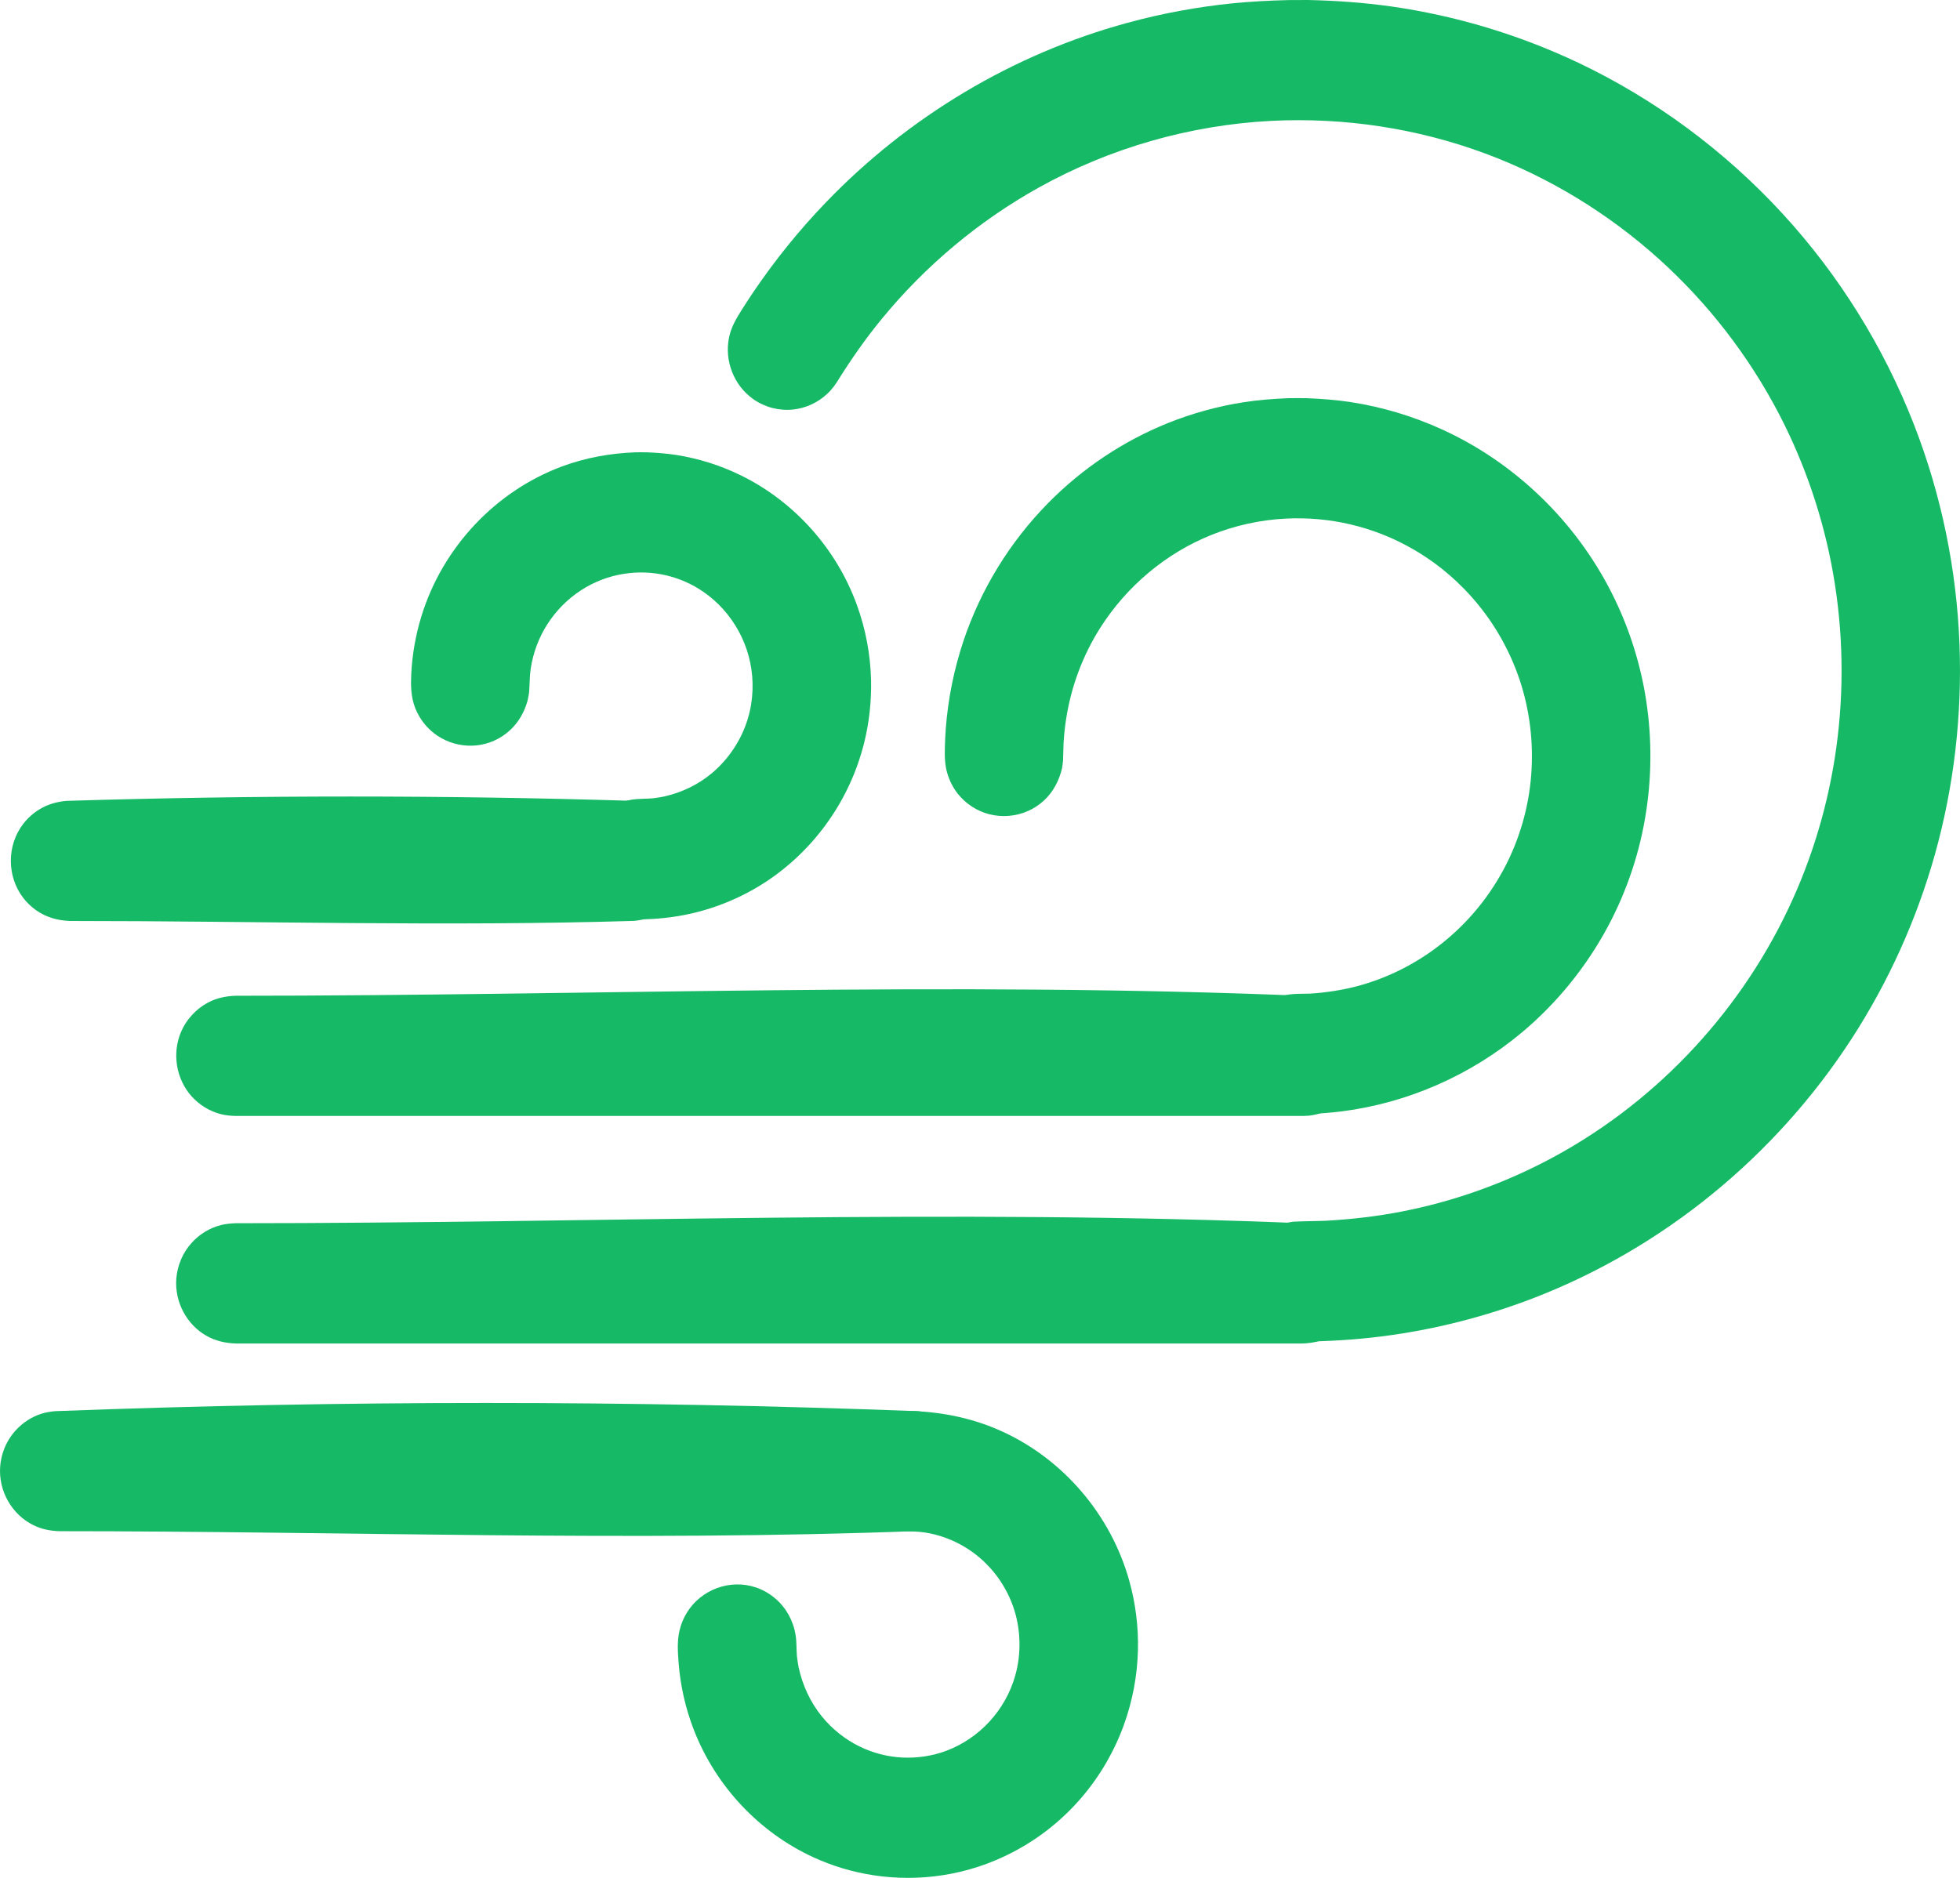
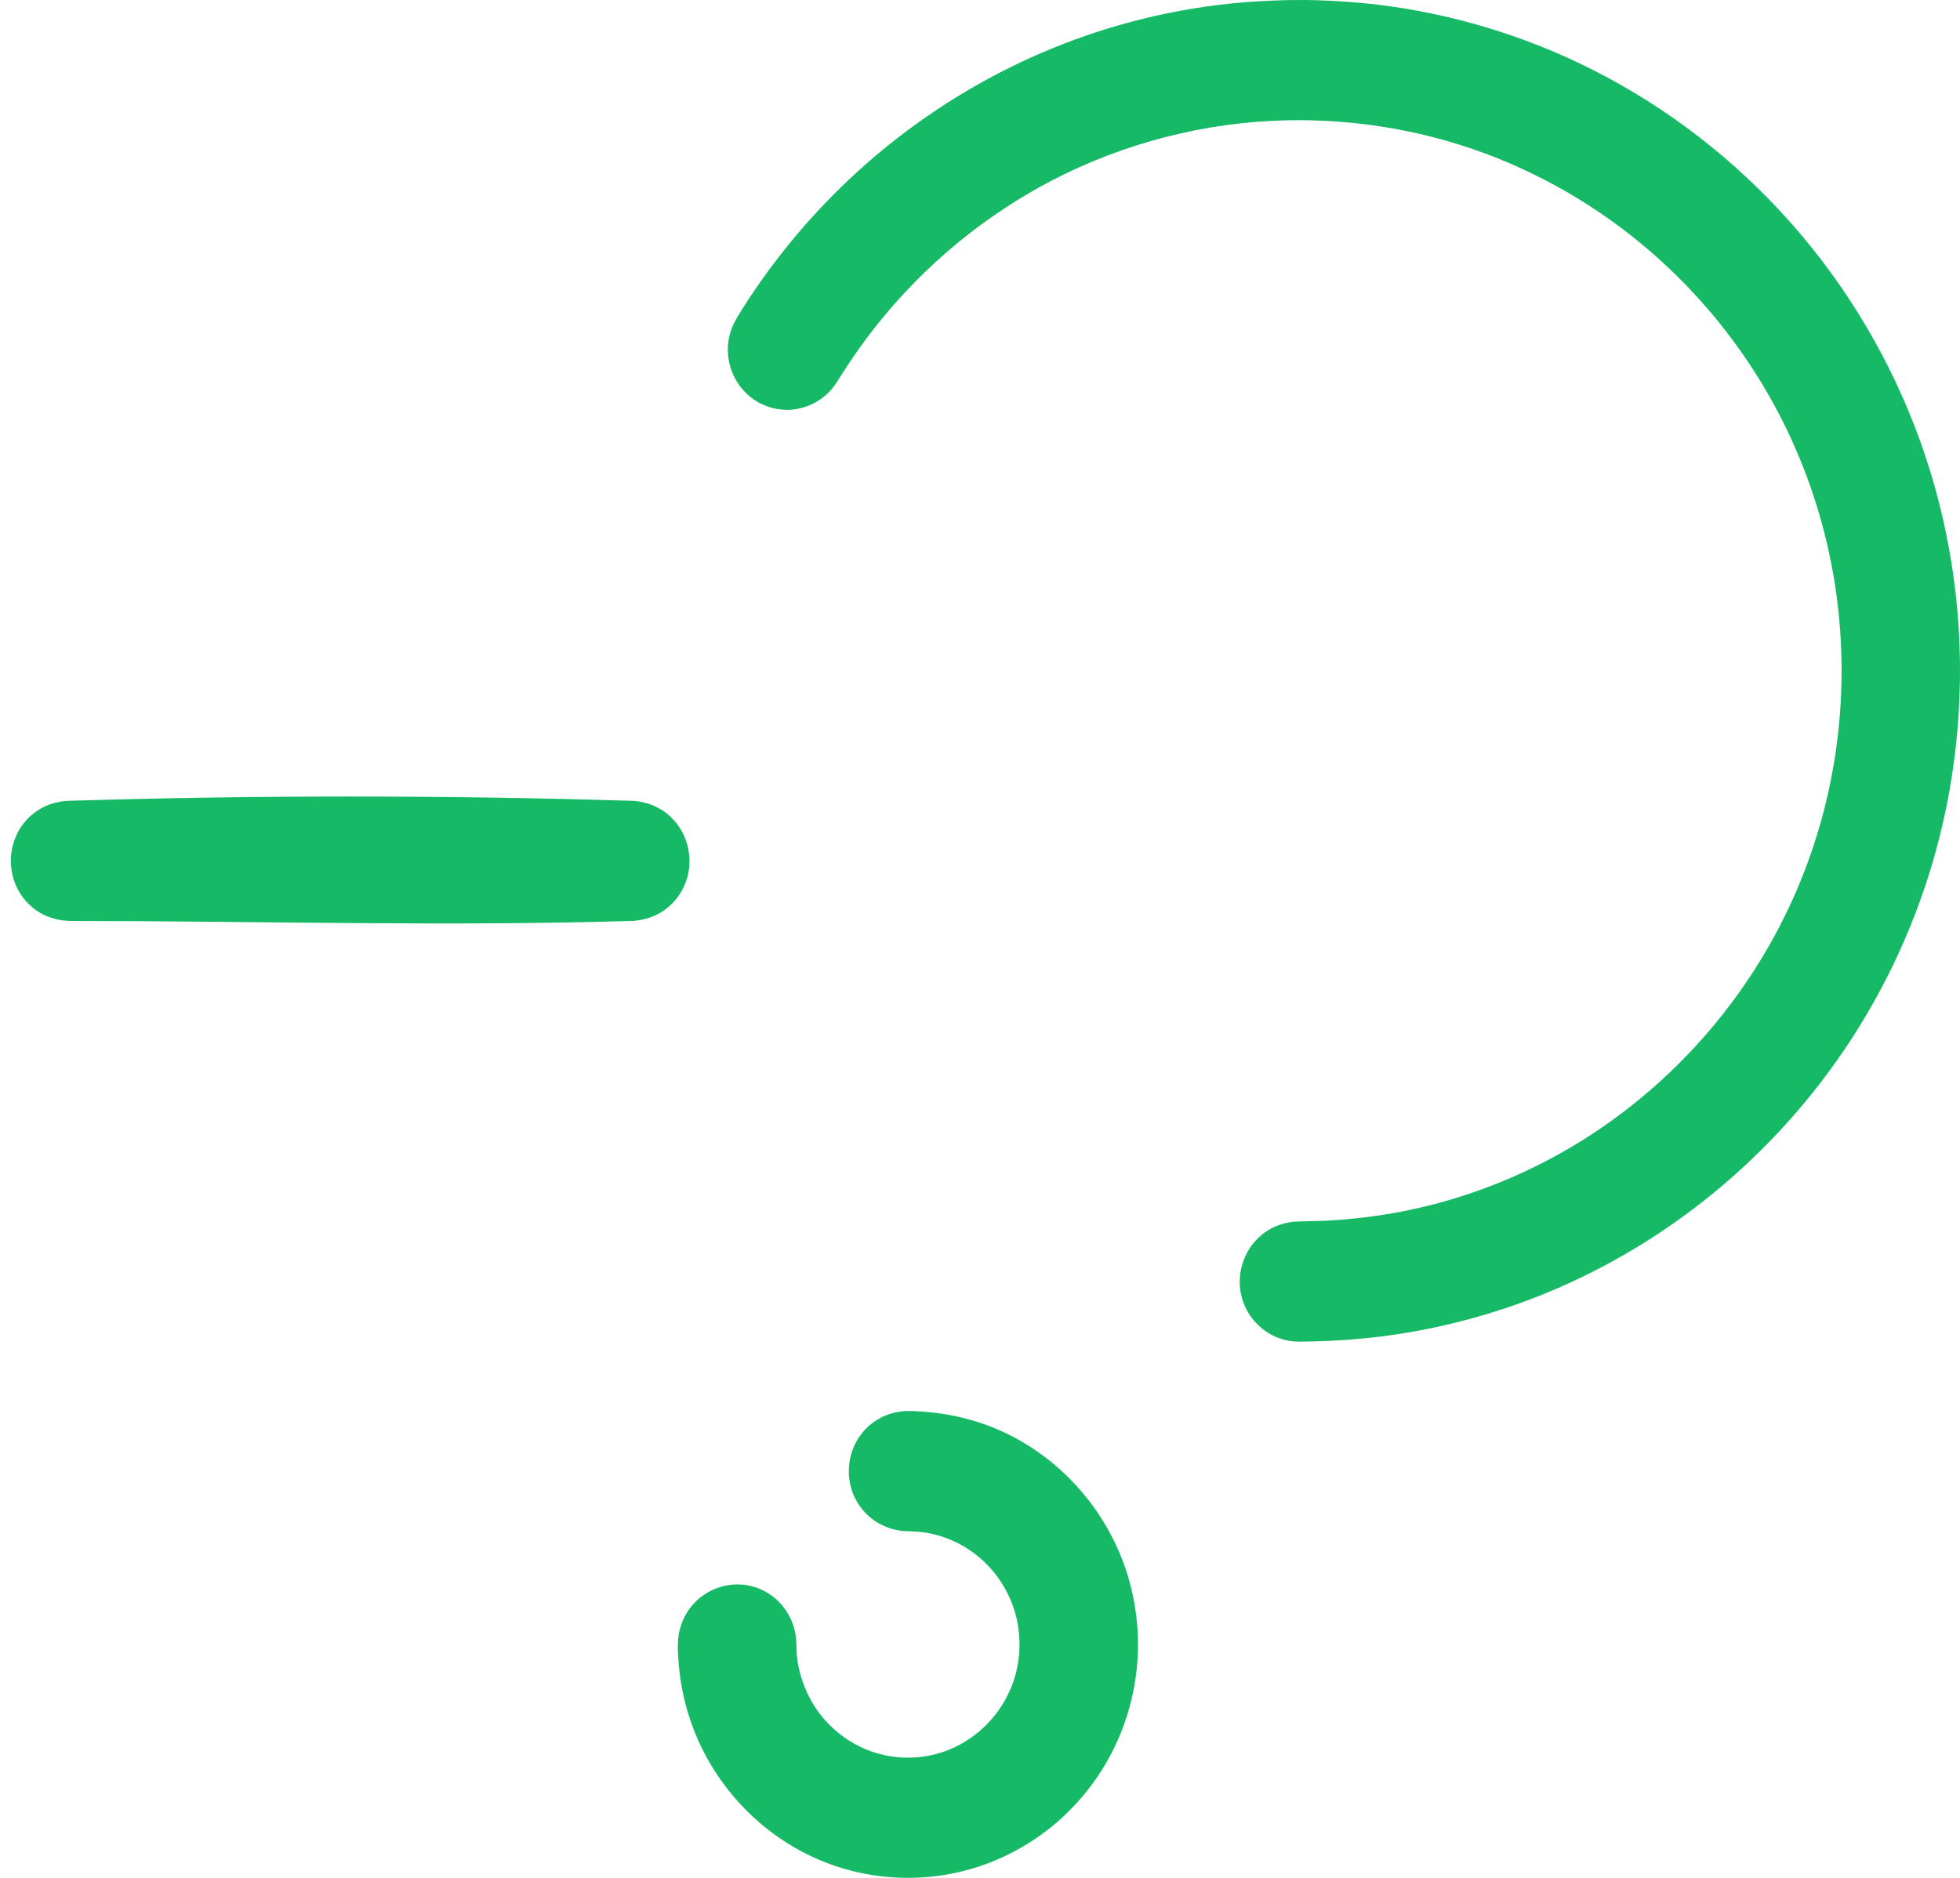
<svg xmlns="http://www.w3.org/2000/svg" width="24px" height="23px" viewBox="0 0 24 23" version="1.1" xml:space="preserve" style="fill-rule:evenodd;clip-rule:evenodd;stroke-linejoin:round;stroke-miterlimit:1.414;">
-   <path d="M7.922,5.54c0.119,0.005 0.238,0.014 0.356,0.032c0.275,0.043 0.543,0.127 0.793,0.25c0.656,0.321 1.174,0.9 1.424,1.594c0.105,0.291 0.163,0.599 0.171,0.909c0.006,0.265 -0.023,0.531 -0.088,0.787c-0.086,0.338 -0.233,0.658 -0.432,0.941c-0.209,0.299 -0.474,0.556 -0.778,0.754c-0.37,0.24 -0.795,0.391 -1.232,0.436c-0.194,0.02 -0.396,0.034 -0.579,-0.048c-0.074,-0.033 -0.142,-0.078 -0.201,-0.134c-0.059,-0.056 -0.109,-0.121 -0.147,-0.194c-0.149,-0.285 -0.094,-0.645 0.133,-0.871c0.107,-0.107 0.246,-0.178 0.395,-0.202c0.083,-0.013 0.169,-0.009 0.253,-0.016c0.046,-0.005 0.09,-0.012 0.135,-0.021c0.218,-0.048 0.421,-0.144 0.593,-0.288c0.127,-0.107 0.235,-0.237 0.317,-0.382c0.067,-0.117 0.116,-0.244 0.146,-0.375c0.026,-0.114 0.037,-0.232 0.034,-0.35c-0.011,-0.446 -0.24,-0.864 -0.603,-1.114c-0.138,-0.095 -0.292,-0.163 -0.454,-0.201c-0.169,-0.04 -0.346,-0.046 -0.517,-0.019c-0.187,0.029 -0.368,0.098 -0.527,0.202c-0.167,0.108 -0.309,0.254 -0.416,0.422c-0.102,0.162 -0.17,0.345 -0.199,0.535c-0.015,0.097 -0.012,0.194 -0.02,0.291c-0.005,0.035 -0.011,0.069 -0.019,0.104c-0.038,0.136 -0.106,0.259 -0.209,0.356c-0.059,0.056 -0.127,0.101 -0.201,0.134c-0.279,0.125 -0.616,0.055 -0.824,-0.173c-0.062,-0.068 -0.112,-0.149 -0.145,-0.236c-0.05,-0.133 -0.052,-0.27 -0.045,-0.411c0.012,-0.238 0.054,-0.476 0.124,-0.704c0.259,-0.842 0.905,-1.531 1.721,-1.835c0.288,-0.107 0.589,-0.161 0.896,-0.173c0.073,-0.001 0.072,-0.001 0.145,0Z" style="fill:#16ba66;fill-rule:nonzero;" />
  <path d="M11.19,17.283c0.376,0.015 0.743,0.094 1.087,0.252c0.749,0.344 1.325,1.021 1.55,1.823c0.078,0.278 0.114,0.568 0.107,0.856c-0.008,0.31 -0.066,0.618 -0.171,0.909c-0.117,0.325 -0.293,0.628 -0.516,0.889c-0.236,0.277 -0.525,0.507 -0.847,0.674c-0.267,0.14 -0.557,0.235 -0.854,0.281c-0.283,0.044 -0.573,0.044 -0.857,0c-0.252,-0.039 -0.499,-0.113 -0.731,-0.22c-0.663,-0.305 -1.194,-0.871 -1.461,-1.557c-0.103,-0.265 -0.167,-0.546 -0.188,-0.83c-0.01,-0.127 -0.018,-0.258 0.01,-0.383c0.018,-0.08 0.049,-0.156 0.092,-0.226c0.175,-0.284 0.529,-0.414 0.843,-0.309c0.087,0.029 0.169,0.076 0.239,0.136c0.133,0.113 0.222,0.274 0.249,0.448c0.014,0.085 0.009,0.171 0.016,0.257c0.006,0.046 0.012,0.092 0.021,0.138c0.048,0.22 0.142,0.426 0.284,0.601c0.126,0.155 0.285,0.282 0.463,0.369c0.163,0.08 0.341,0.126 0.521,0.135c0.183,0.009 0.368,-0.018 0.539,-0.082c0.407,-0.152 0.728,-0.5 0.846,-0.924c0.038,-0.135 0.055,-0.275 0.051,-0.415c-0.003,-0.127 -0.023,-0.254 -0.06,-0.376c-0.046,-0.15 -0.118,-0.291 -0.21,-0.417c-0.099,-0.134 -0.221,-0.25 -0.36,-0.34c-0.159,-0.103 -0.339,-0.173 -0.527,-0.202c-0.095,-0.015 -0.19,-0.012 -0.286,-0.02c-0.034,-0.005 -0.068,-0.011 -0.102,-0.019c-0.123,-0.035 -0.235,-0.095 -0.327,-0.186c-0.058,-0.057 -0.106,-0.124 -0.142,-0.197c-0.131,-0.267 -0.089,-0.596 0.106,-0.819c0.061,-0.069 0.135,-0.127 0.218,-0.169c0.094,-0.048 0.194,-0.071 0.298,-0.078c0.05,0 0.049,0 0.099,0.001Z" style="fill:#16ba66;fill-rule:nonzero;" />
-   <path d="M16,4.877c0.183,0.007 0.365,0.021 0.546,0.049c0.386,0.06 0.764,0.174 1.121,0.338c0.887,0.407 1.625,1.121 2.069,2c0.194,0.384 0.331,0.797 0.406,1.222c0.083,0.475 0.089,0.964 0.017,1.441c-0.074,0.498 -0.235,0.982 -0.472,1.424c-0.265,0.494 -0.623,0.935 -1.05,1.293c-0.626,0.524 -1.394,0.863 -2.199,0.967c-0.145,0.018 -0.292,0.03 -0.438,0.033c-0.064,0.002 -0.129,0.004 -0.193,-0.003c-0.075,-0.009 -0.149,-0.03 -0.219,-0.061c-0.069,-0.032 -0.133,-0.075 -0.189,-0.127c-0.229,-0.213 -0.299,-0.561 -0.17,-0.848c0.038,-0.085 0.091,-0.161 0.157,-0.226c0.11,-0.107 0.252,-0.177 0.403,-0.199c0.082,-0.011 0.166,-0.007 0.248,-0.01c0.073,-0.005 0.072,-0.005 0.146,-0.012c0.143,-0.016 0.284,-0.04 0.423,-0.076c0.338,-0.088 0.659,-0.241 0.943,-0.446c0.357,-0.258 0.654,-0.597 0.863,-0.988c0.192,-0.358 0.308,-0.756 0.338,-1.163c0.029,-0.39 -0.018,-0.787 -0.142,-1.158c-0.112,-0.334 -0.284,-0.646 -0.505,-0.918c-0.22,-0.27 -0.487,-0.5 -0.787,-0.675c-0.243,-0.142 -0.506,-0.247 -0.779,-0.311c-0.26,-0.061 -0.529,-0.085 -0.796,-0.071c-0.309,0.016 -0.615,0.083 -0.903,0.198c-0.56,0.224 -1.042,0.629 -1.367,1.142c-0.215,0.34 -0.358,0.725 -0.418,1.125c-0.015,0.097 -0.025,0.195 -0.03,0.294c-0.003,0.068 -0.003,0.137 -0.006,0.205c-0.005,0.047 -0.005,0.046 -0.012,0.092c-0.036,0.152 -0.106,0.289 -0.221,0.396c-0.241,0.224 -0.612,0.255 -0.886,0.073c-0.064,-0.042 -0.121,-0.094 -0.169,-0.154c-0.057,-0.072 -0.1,-0.155 -0.127,-0.244c-0.034,-0.108 -0.035,-0.218 -0.032,-0.331c0.002,-0.076 0.006,-0.148 0.011,-0.224c0.028,-0.364 0.1,-0.723 0.215,-1.069c0.212,-0.636 0.571,-1.219 1.039,-1.694c0.417,-0.424 0.92,-0.76 1.47,-0.981c0.298,-0.119 0.61,-0.205 0.927,-0.254c0.181,-0.028 0.363,-0.042 0.546,-0.049c0.111,-0.001 0.111,-0.001 0.222,0Z" style="fill:#16ba66;fill-rule:nonzero;" />
  <path d="M16.01,0c0.343,0.007 0.685,0.031 1.026,0.079c0.791,0.113 1.565,0.346 2.289,0.689c0.942,0.447 1.796,1.08 2.505,1.852c0.689,0.75 1.237,1.631 1.608,2.584c0.334,0.858 0.522,1.773 0.556,2.695c0.032,0.864 -0.068,1.733 -0.301,2.565c-0.225,0.802 -0.571,1.567 -1.023,2.263c-0.932,1.436 -2.305,2.559 -3.89,3.171c-0.594,0.229 -1.215,0.387 -1.845,0.468c-0.34,0.044 -0.682,0.064 -1.025,0.066l-0.065,-0.002c-0.057,-0.008 -0.072,-0.008 -0.128,-0.023c-0.126,-0.034 -0.242,-0.104 -0.332,-0.199c-0.061,-0.063 -0.11,-0.137 -0.145,-0.218c-0.026,-0.061 -0.044,-0.125 -0.053,-0.19c-0.04,-0.289 0.096,-0.582 0.342,-0.733c0.095,-0.059 0.197,-0.088 0.306,-0.104c0.138,-0.007 0.275,-0.006 0.412,-0.012c0.308,-0.018 0.613,-0.053 0.916,-0.112c0.613,-0.119 1.209,-0.328 1.765,-0.617c1.285,-0.668 2.339,-1.764 2.966,-3.084c0.297,-0.623 0.496,-1.293 0.591,-1.979c0.098,-0.708 0.085,-1.433 -0.039,-2.137c-0.12,-0.678 -0.343,-1.337 -0.66,-1.947c-0.374,-0.718 -0.876,-1.366 -1.474,-1.904c-0.621,-0.559 -1.344,-1 -2.123,-1.29c-0.835,-0.31 -1.73,-0.445 -2.618,-0.401c-0.997,0.051 -1.979,0.331 -2.855,0.819c-0.729,0.407 -1.382,0.953 -1.915,1.602c-0.202,0.245 -0.383,0.505 -0.551,0.775l-0.037,0.054c-0.037,0.045 -0.045,0.058 -0.088,0.097c-0.113,0.105 -0.257,0.171 -0.408,0.188c-0.087,0.01 -0.175,0.003 -0.259,-0.018c-0.084,-0.022 -0.164,-0.059 -0.235,-0.109c-0.236,-0.167 -0.355,-0.468 -0.296,-0.754c0.026,-0.13 0.091,-0.237 0.161,-0.348c0.047,-0.074 0.091,-0.141 0.14,-0.214c0.263,-0.388 0.558,-0.753 0.882,-1.09c1.01,-1.052 2.296,-1.822 3.694,-2.202c0.424,-0.116 0.858,-0.196 1.295,-0.24c0.223,-0.022 0.446,-0.033 0.671,-0.039c0.12,-0.001 0.12,-0.001 0.24,-0.001Z" style="fill:#16ba66;fill-rule:nonzero;" />
  <path d="M7.763,9.809c0.147,0.014 0.285,0.062 0.403,0.155c0.247,0.197 0.342,0.543 0.231,0.841c-0.026,0.069 -0.062,0.134 -0.107,0.193c-0.054,0.07 -0.121,0.13 -0.196,0.176c-0.102,0.062 -0.214,0.094 -0.331,0.105c-2.302,0.07 -4.605,0.001 -6.907,0.001c-0.148,-0.005 -0.289,-0.044 -0.412,-0.13c-0.06,-0.042 -0.114,-0.094 -0.159,-0.152c-0.203,-0.264 -0.203,-0.645 0,-0.908c0.054,-0.07 0.121,-0.13 0.196,-0.176c0.102,-0.063 0.213,-0.094 0.331,-0.105c2.316,-0.071 4.635,-0.071 6.951,0Z" style="fill:#16ba66;fill-rule:nonzero;" />
-   <path d="M11.237,17.284c0.055,0.006 0.107,0.014 0.16,0.03c0.121,0.038 0.231,0.109 0.318,0.203c0.049,0.054 0.09,0.115 0.121,0.181c0.12,0.253 0.086,0.56 -0.086,0.779c-0.056,0.072 -0.126,0.132 -0.204,0.178c-0.096,0.057 -0.199,0.084 -0.309,0.097c-3.501,0.133 -7.008,0.002 -10.512,0.002c-0.11,-0.004 -0.215,-0.024 -0.314,-0.073c-0.266,-0.13 -0.431,-0.419 -0.409,-0.718c0.005,-0.073 0.022,-0.146 0.048,-0.214c0.033,-0.086 0.082,-0.164 0.144,-0.232c0.086,-0.094 0.196,-0.165 0.317,-0.203c0.053,-0.016 0.105,-0.024 0.16,-0.03c3.52,-0.134 7.047,-0.134 10.566,0Z" style="fill:#16ba66;fill-rule:nonzero;" />
-   <path d="M16.014,14.985c0.053,0.007 0.067,0.007 0.118,0.02c0.136,0.035 0.261,0.11 0.356,0.215c0.054,0.06 0.098,0.128 0.131,0.203c0.114,0.265 0.062,0.581 -0.131,0.794c-0.054,0.06 -0.118,0.11 -0.188,0.149c-0.109,0.059 -0.224,0.084 -0.346,0.089l-13.072,0c-0.122,-0.005 -0.237,-0.03 -0.345,-0.089c-0.251,-0.138 -0.401,-0.42 -0.378,-0.708c0.007,-0.081 0.027,-0.161 0.059,-0.235c0.032,-0.075 0.076,-0.143 0.131,-0.203c0.095,-0.105 0.219,-0.18 0.355,-0.215c0.059,-0.015 0.117,-0.02 0.178,-0.023c4.377,0 8.759,-0.181 13.132,0.003Z" style="fill:#16ba66;fill-rule:nonzero;" />
-   <path d="M16.014,12.199c0.121,0.015 0.234,0.049 0.337,0.117c0.239,0.158 0.366,0.452 0.319,0.737c-0.013,0.08 -0.04,0.158 -0.078,0.23c-0.038,0.071 -0.088,0.136 -0.146,0.191c-0.104,0.096 -0.234,0.161 -0.372,0.184c-0.053,0.009 -0.066,0.008 -0.12,0.01l-13.072,0c-0.061,-0.002 -0.119,-0.007 -0.178,-0.022c-0.136,-0.035 -0.26,-0.111 -0.355,-0.215c-0.193,-0.213 -0.245,-0.53 -0.131,-0.795c0.032,-0.074 0.076,-0.143 0.131,-0.202c0.054,-0.06 0.118,-0.111 0.188,-0.149c0.108,-0.06 0.223,-0.084 0.345,-0.089c4.377,0 8.759,-0.181 13.132,0.003Z" style="fill:#16ba66;fill-rule:nonzero;" />
</svg>